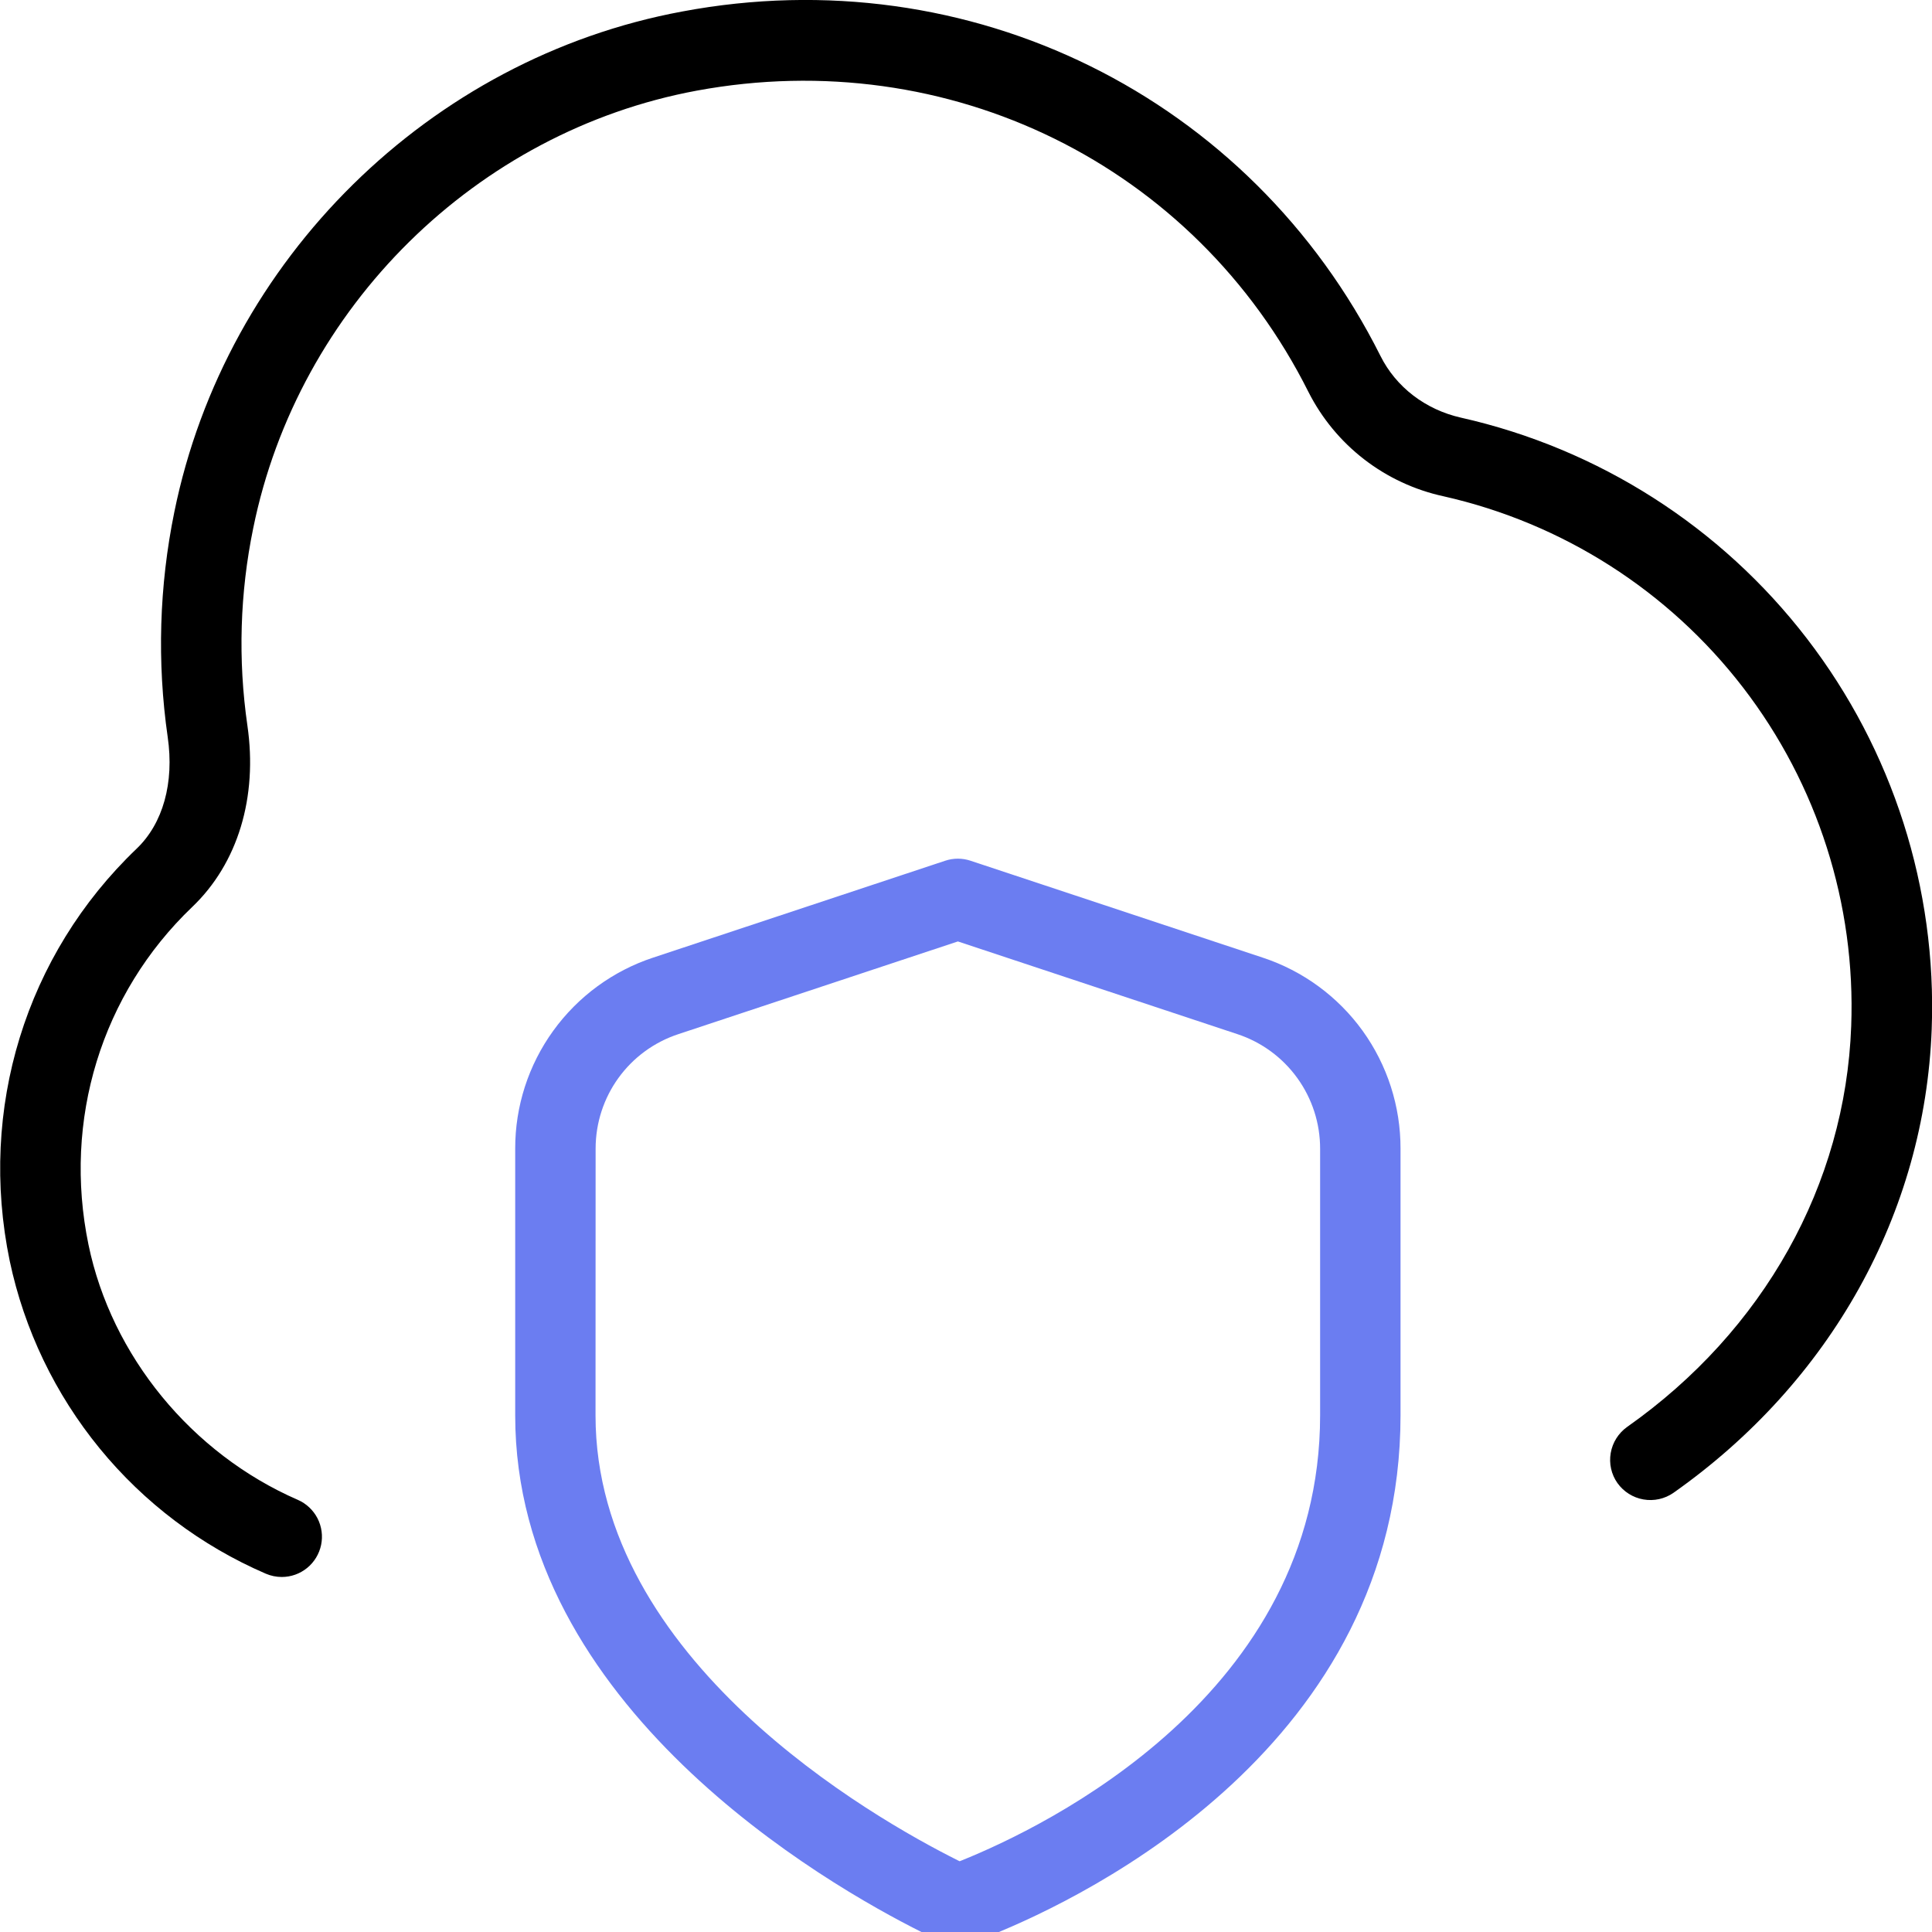
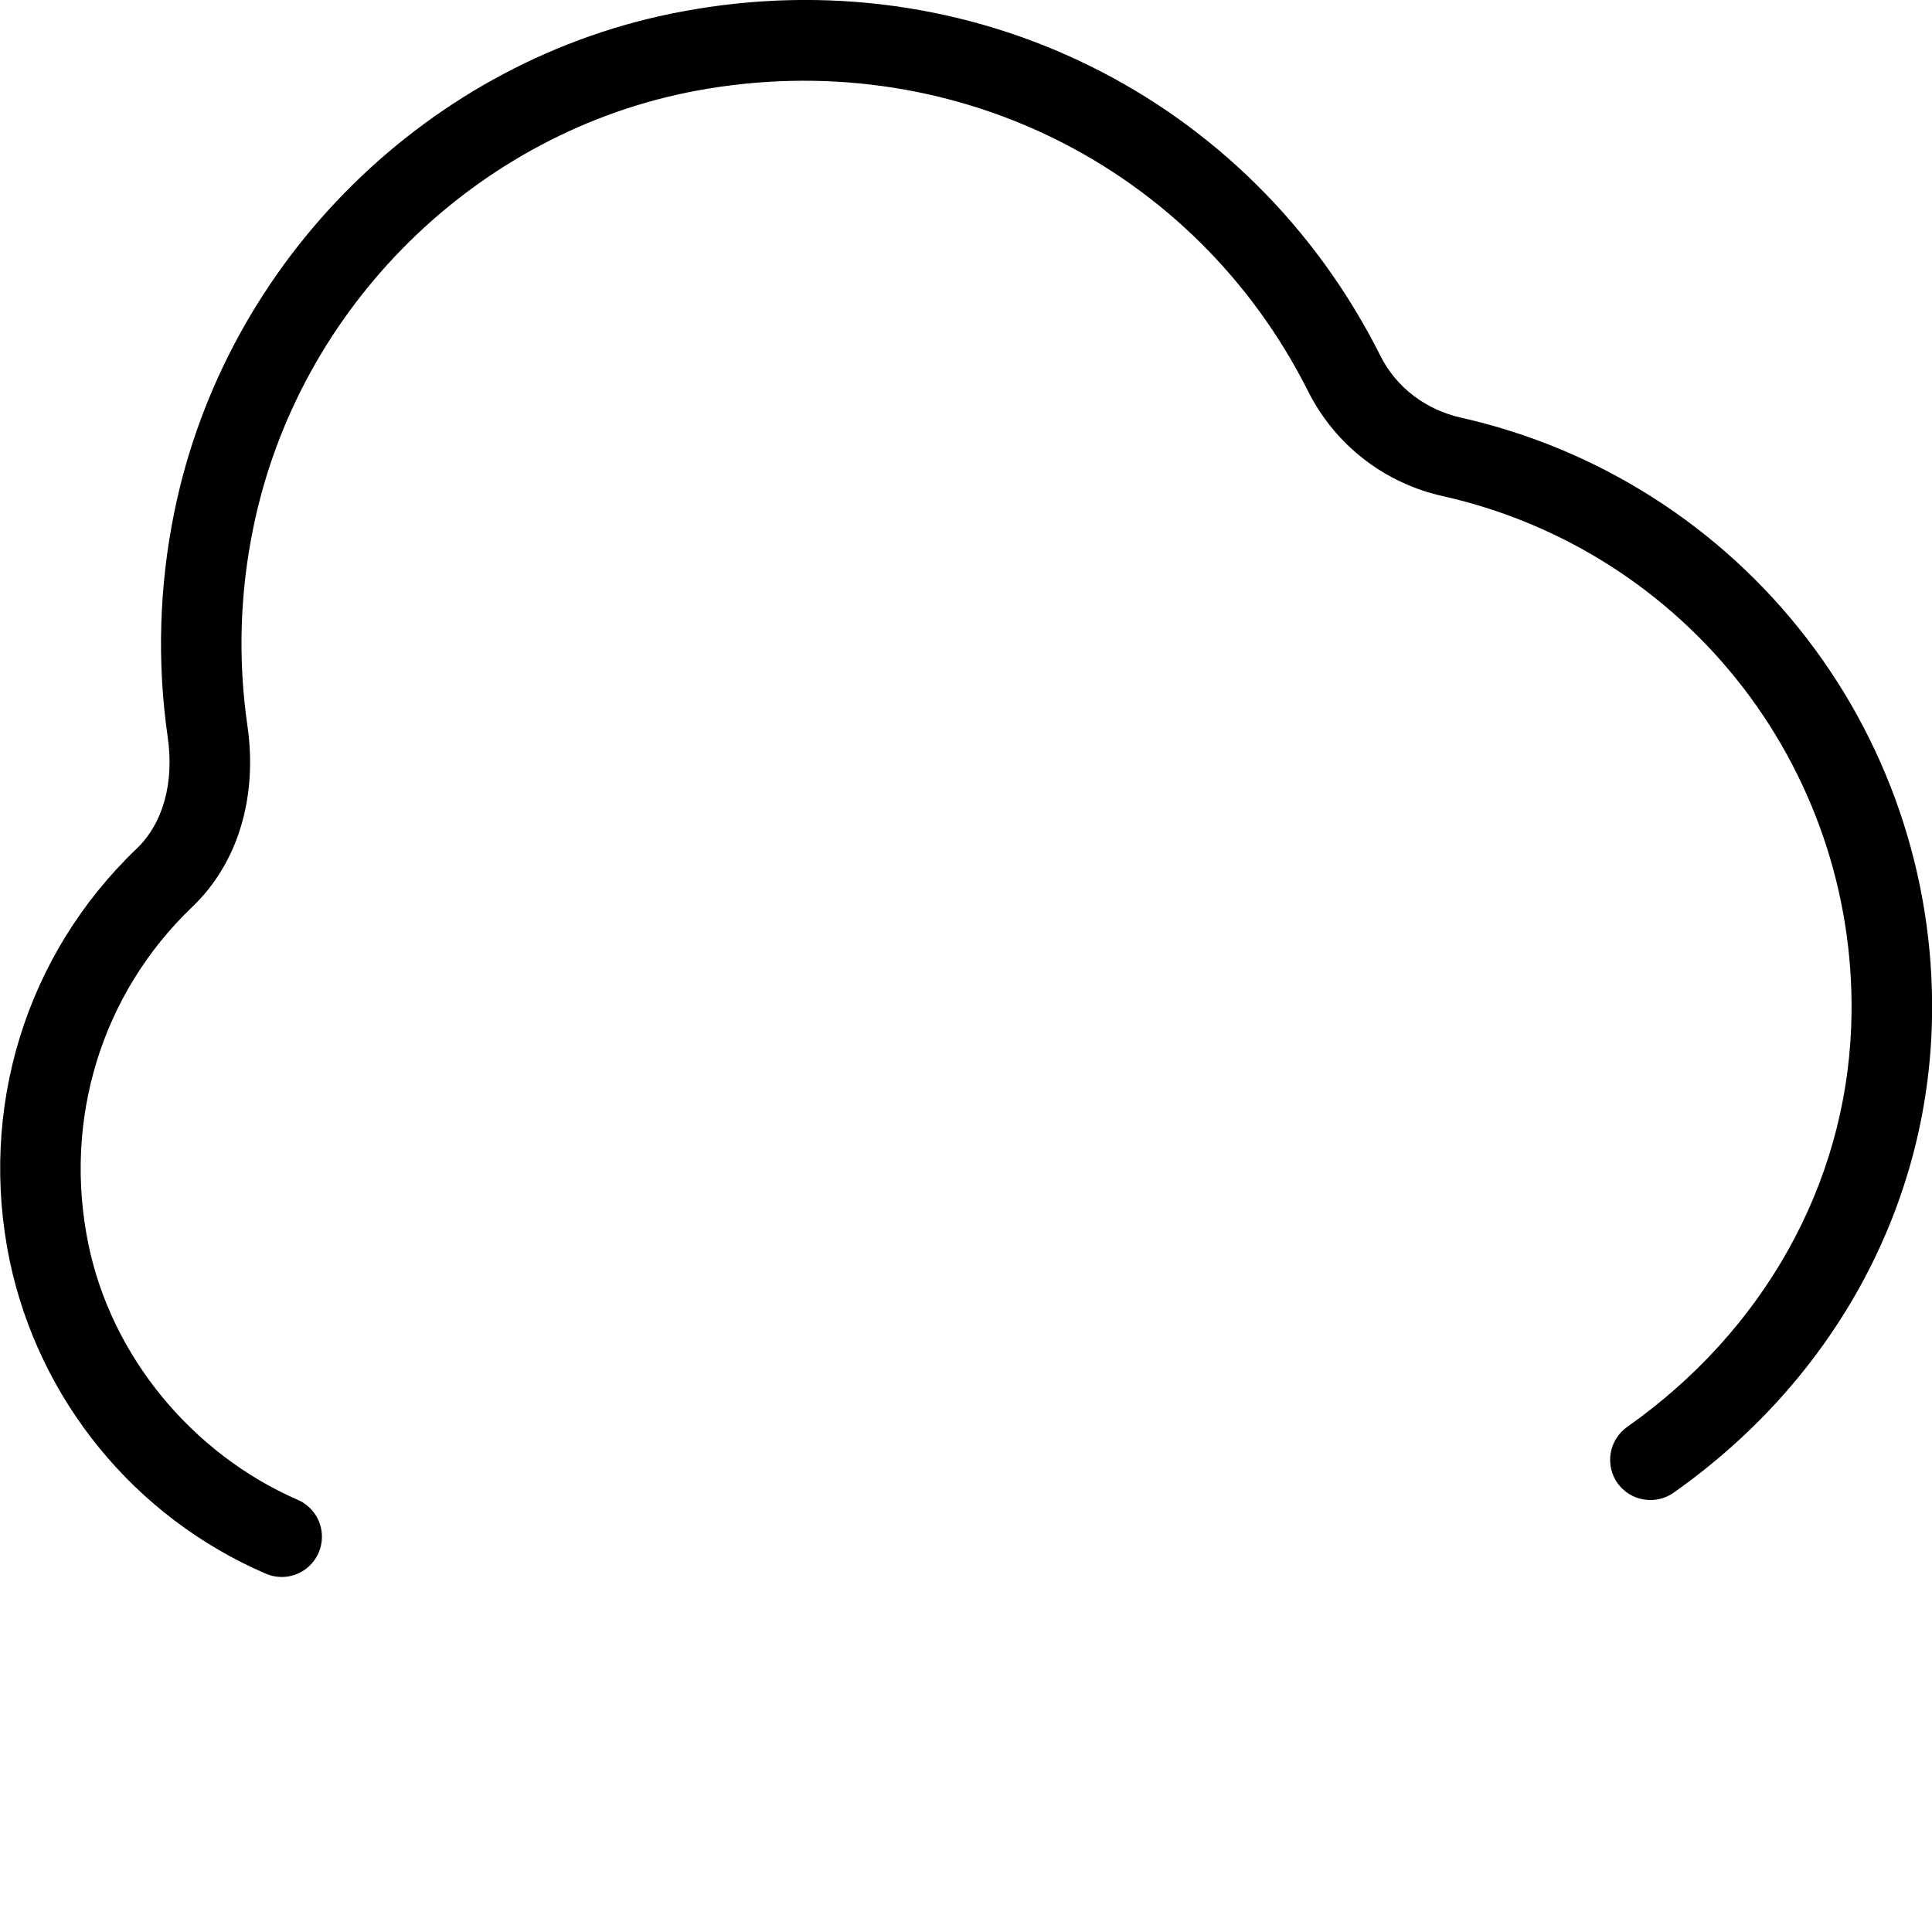
<svg xmlns="http://www.w3.org/2000/svg" width="45" height="45" viewBox="0 0 45 45" fill="none">
  <path d="M6.563 36.731C6.434 36.731 6.306 36.704 6.188 36.653C4.685 36.004 3.359 35.004 2.322 33.737C1.285 32.47 0.566 30.974 0.227 29.372C-0.508 25.828 0.598 22.238 3.182 19.768C3.797 19.181 4.061 18.233 3.906 17.166C3.655 15.422 3.708 13.649 4.061 11.923C5.259 6.041 10.011 1.358 15.889 0.268C22.588 -0.99 29.124 2.248 32.153 8.289C32.516 9.017 33.203 9.542 34.029 9.728C37.232 10.449 40.082 12.268 42.084 14.87C44.086 17.471 45.115 20.691 44.993 23.972C44.833 28.254 42.641 32.19 38.979 34.77C38.776 34.912 38.524 34.968 38.279 34.925C38.035 34.883 37.817 34.745 37.673 34.543C37.53 34.34 37.474 34.088 37.517 33.843C37.559 33.598 37.697 33.38 37.899 33.236C41.079 30.997 42.983 27.594 43.118 23.902C43.225 21.06 42.334 18.269 40.6 16.015C38.865 13.76 36.396 12.184 33.621 11.559C32.949 11.413 32.318 11.119 31.774 10.699C31.23 10.279 30.787 9.743 30.476 9.129C27.827 3.842 22.099 1.026 16.23 2.111C11.096 3.062 6.945 7.155 5.899 12.298C5.587 13.811 5.541 15.367 5.762 16.896C6.006 18.57 5.539 20.111 4.478 21.124C2.363 23.145 1.461 26.085 2.061 28.991C2.597 31.581 4.464 33.859 6.938 34.935C7.135 35.021 7.296 35.173 7.395 35.364C7.493 35.555 7.523 35.775 7.479 35.985C7.435 36.196 7.32 36.385 7.153 36.521C6.986 36.657 6.778 36.731 6.563 36.731Z" fill="black" />
-   <path d="M21.473 45.004C21.705 45.177 21.985 45.275 22.274 45.287C22.564 45.299 22.85 45.223 23.096 45.07C25.331 44.17 32.621 40.639 32.621 32.961V26.755C32.623 25.769 32.314 24.809 31.738 24.009C31.161 23.21 30.347 22.614 29.411 22.305L22.605 20.048C22.414 19.984 22.207 19.984 22.016 20.048L15.212 22.305C14.276 22.614 13.462 23.211 12.885 24.01C12.308 24.809 11.998 25.769 12 26.755V32.965C11.998 39.741 19.251 43.896 21.474 45.006L21.473 45.004ZM13.873 26.755C13.873 25.54 14.648 24.467 15.801 24.087L22.311 21.928L28.821 24.087C29.382 24.272 29.871 24.63 30.217 25.11C30.563 25.589 30.749 26.165 30.748 26.757V32.967C30.746 39.467 24.354 42.546 22.395 43.335L22.352 43.352L22.311 43.332C20.331 42.342 13.871 38.668 13.871 32.967L13.873 26.755Z" fill="#6B7DF1" />
</svg>